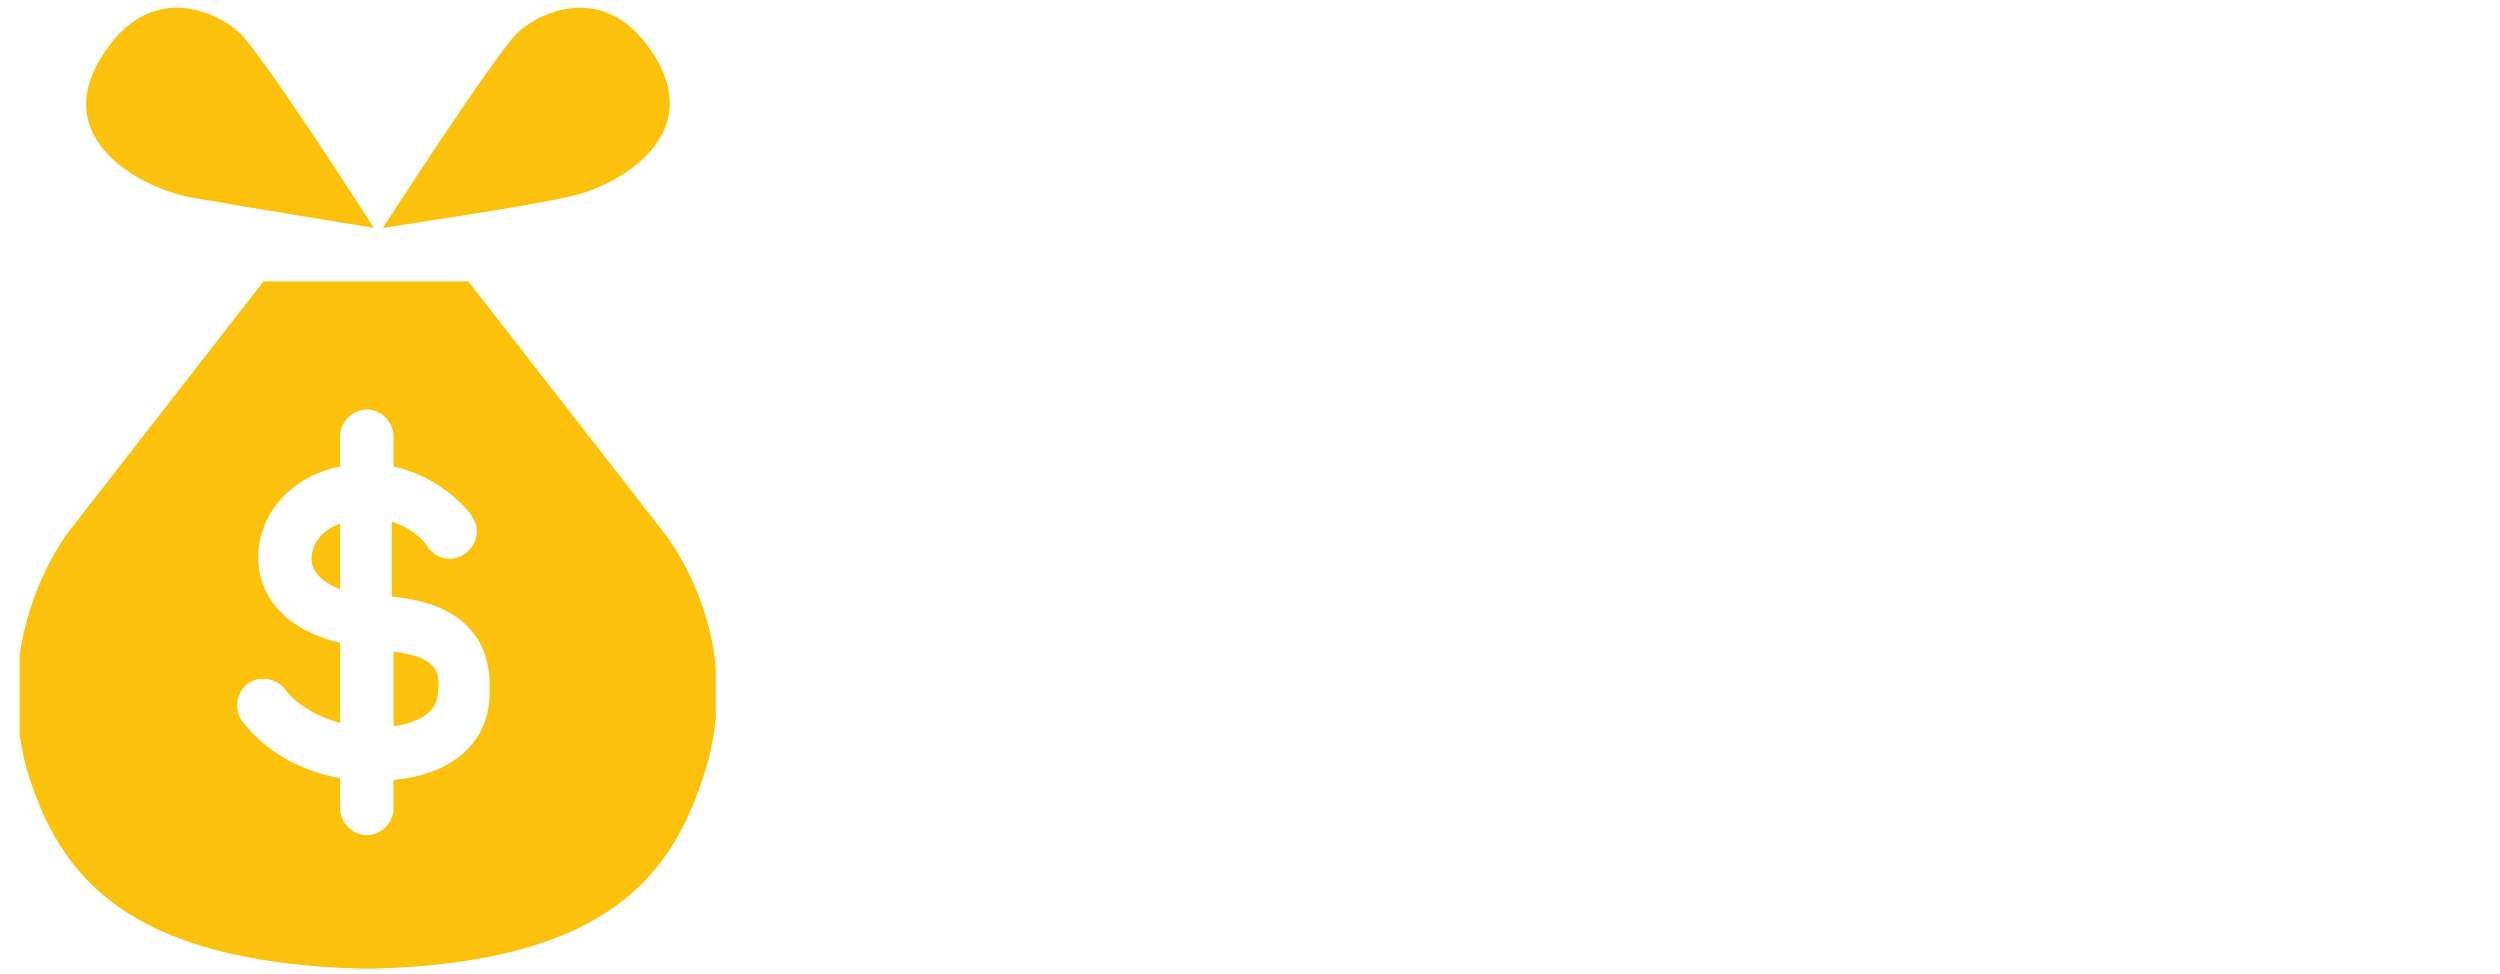
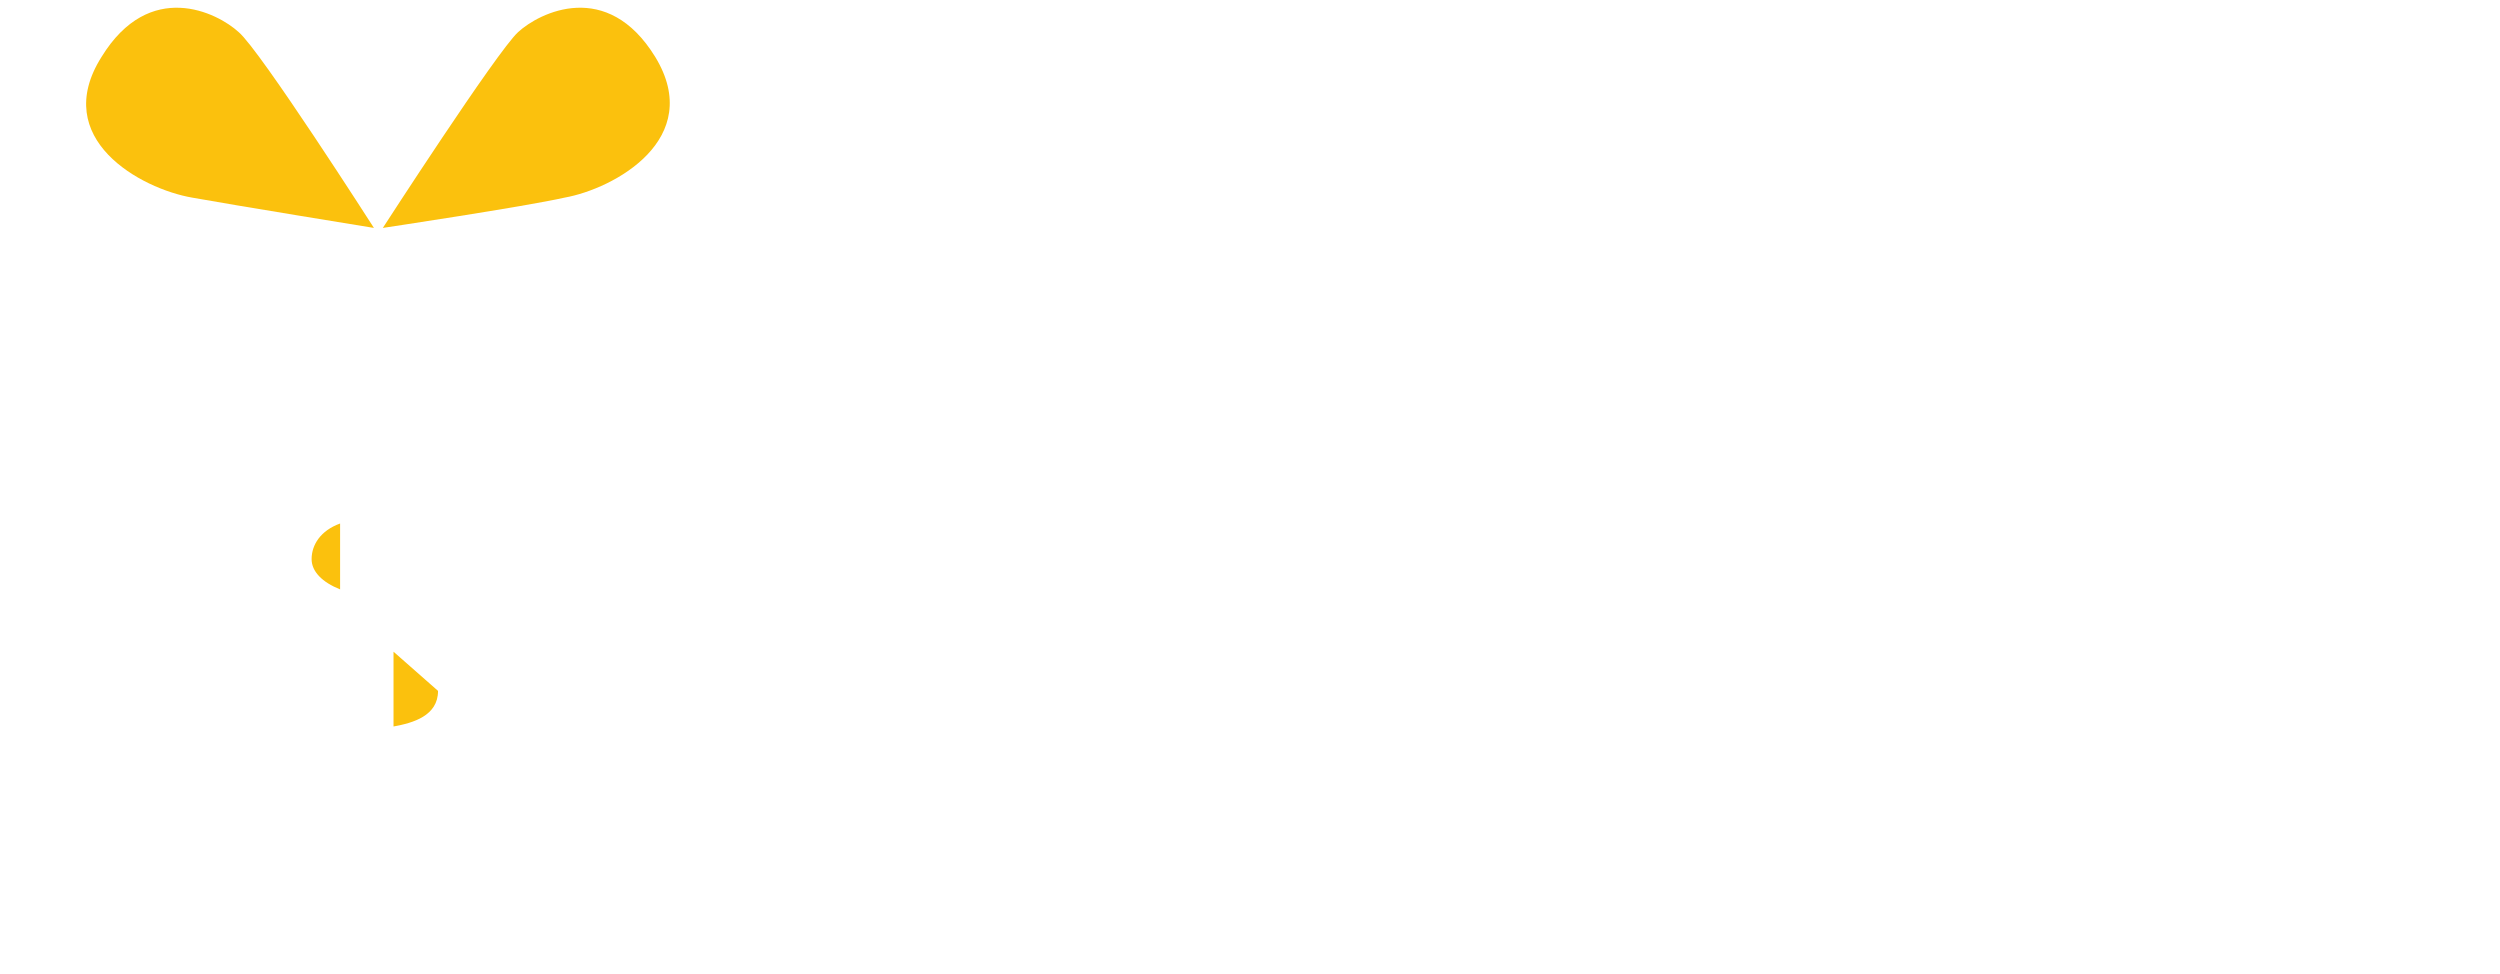
<svg xmlns="http://www.w3.org/2000/svg" xmlns:xlink="http://www.w3.org/1999/xlink" version="1.1" id="Ebene_1" x="0px" y="0px" width="140.4px" height="54.7px" viewBox="0 0 140.4 54.7" style="enable-background:new 0 0 140.4 54.7;" xml:space="preserve">
  <style type="text/css">
	.st0{clip-path:url(#SVGID_2_);fill:#FBC10D;}
</style>
  <g>
    <defs>
      <rect id="SVGID_1_" x="1.1" y="0.4" width="39.1" height="54" />
    </defs>
    <clipPath id="SVGID_2_">
      <use xlink:href="#SVGID_1_" style="overflow:visible;" />
    </clipPath>
    <path class="st0" d="M10.8,11.1C13,11.5,21,12.8,21,12.8s-6.4-10-7.6-11c-1.2-1.1-5-3-7.7,1.4C2.8,7.8,7.9,10.6,10.8,11.1" />
    <path class="st0" d="M36.8,3.2c-2.7-4.4-6.5-2.5-7.7-1.4c-1.2,1.1-7.6,11-7.6,11s8-1.2,10.2-1.7C34.5,10.6,39.6,7.8,36.8,3.2" />
    <path class="st0" d="M17.5,31.4c0,0.7,0.6,1.3,1.6,1.7v-3.7C18,29.8,17.5,30.6,17.5,31.4" />
-     <path class="st0" d="M22.1,36.6v4.2c1.1-0.2,2.5-0.6,2.5-2C24.7,37.9,24.7,36.9,22.1,36.6" />
-     <path class="st0" d="M22.1,43.8v1.6c0,0.8-0.7,1.5-1.5,1.5c-0.8,0-1.5-0.7-1.5-1.5v-1.7c-2.3-0.4-4.3-1.6-5.5-3.2   c-0.5-0.7-0.3-1.6,0.3-2.1c0.7-0.5,1.6-0.3,2.1,0.3c0.5,0.7,1.6,1.5,3.1,1.9v-4.5c-3.4-0.8-4.6-2.9-4.6-4.8c0-2.2,1.6-4.5,4.6-5.1   v-1.7c0-0.8,0.7-1.5,1.5-1.5c0.8,0,1.5,0.7,1.5,1.5v1.7c2.8,0.6,4.4,2.7,4.4,2.8c0.5,0.7,0.3,1.6-0.4,2.1c-0.7,0.5-1.6,0.3-2.1-0.4   c0-0.1-0.7-1-2-1.4v4.2c1.9,0.2,5.7,0.9,5.5,5.4C27.5,41.7,25.4,43.5,22.1,43.8 M37.2,29.8l-10.9-14h-5.7h-0.1h-5.7l-10.9,14   c0,0-4.5,5.6-2.4,13.4C3.3,49.2,7.1,54,20.2,54.4h0.9c13.1-0.4,16.7-5.3,18.5-11.1C42,35.5,37.2,29.8,37.2,29.8" />
+     <path class="st0" d="M22.1,36.6v4.2c1.1-0.2,2.5-0.6,2.5-2" />
  </g>
</svg>